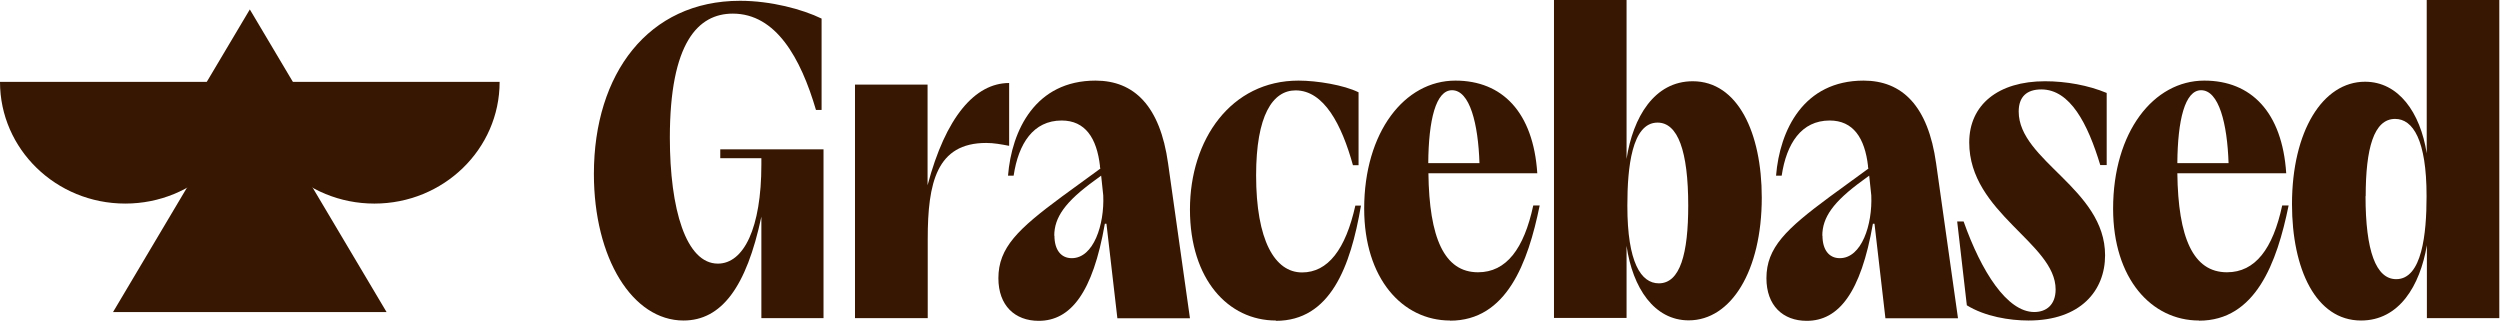
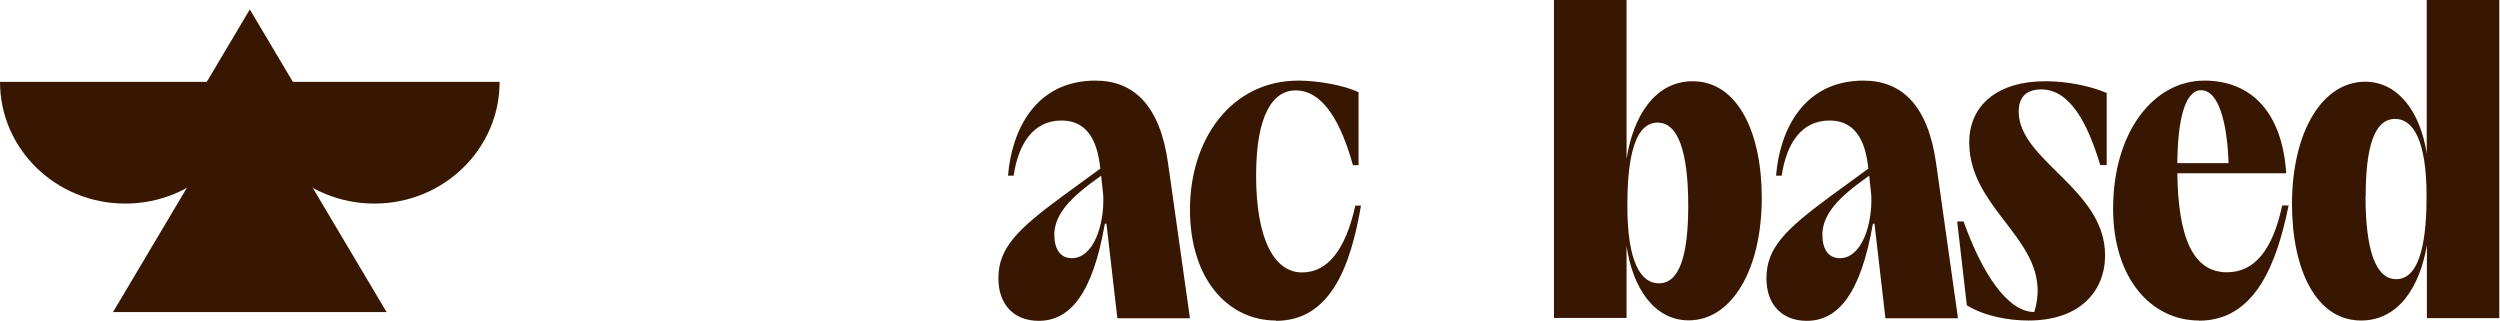
<svg xmlns="http://www.w3.org/2000/svg" width="312" height="40" viewBox="0 0 312 40" fill="none">
  <g clip-path="url(#clip0_48_1369)">
    <path d="M302.875 39.7V30.6C302.013 35.68 299.408 40 294.658 40C289.007 40 286.041 33.56 286.041 25.48C286.041 16.38 289.869 10.2 295.159 10.2C299.328 10.2 302.053 14.02 302.855 19.14V0H311.913V39.7H302.855H302.875ZM295.219 24.48C295.219 31.32 296.522 34.84 299.047 34.84C302.273 34.84 302.835 29.16 302.835 24.54V24.44C302.835 17.46 301.131 14.84 298.907 14.84C296.241 14.84 295.239 18.56 295.239 24.48H295.219Z" fill="#371701" />
    <path d="M274.438 40C268.506 40 263.716 34.78 263.716 26.04C263.716 16.5 268.746 10.06 275.099 10.06C280.931 10.06 284.819 13.98 285.32 21.62H271.732C271.833 29.66 273.696 33.98 277.925 33.98C281.452 33.98 283.656 31.06 284.819 25.64H285.62C284.157 32.82 281.492 40.02 274.438 40.02V40ZM271.732 20.36H278.125C277.965 15.44 276.923 11.26 274.698 11.26C272.674 11.26 271.773 14.98 271.732 20.36Z" fill="#371701" />
-     <path d="M253.155 40C250.791 40 247.724 39.5 245.46 38.1L244.257 27.64H245.059C247.284 33.92 250.49 38.94 253.877 38.94C255.34 38.94 256.542 38.08 256.542 36.12C256.542 30.34 245.76 26.58 245.76 17.78C245.76 13.06 249.388 10.14 255.219 10.14C257.845 10.14 260.61 10.64 262.915 11.6V20.6H262.113C260.55 15.42 258.346 11.16 254.758 11.16C252.955 11.16 251.933 12.06 251.933 13.92C251.933 20.06 262.714 23.56 262.714 31.86C262.714 36.24 259.688 40 253.155 40Z" fill="#371701" />
+     <path d="M253.155 40C250.791 40 247.724 39.5 245.46 38.1L244.257 27.64H245.059C247.284 33.92 250.49 38.94 253.877 38.94C256.542 30.34 245.76 26.58 245.76 17.78C245.76 13.06 249.388 10.14 255.219 10.14C257.845 10.14 260.61 10.64 262.915 11.6V20.6H262.113C260.55 15.42 258.346 11.16 254.758 11.16C252.955 11.16 251.933 12.06 251.933 13.92C251.933 20.06 262.714 23.56 262.714 31.86C262.714 36.24 259.688 40 253.155 40Z" fill="#371701" />
    <path d="M233.135 20.76C232.735 17.2 231.272 15.04 228.346 15.04C224.819 15.04 222.955 17.9 222.354 21.92H221.652C222.113 16.24 225.079 10.06 232.574 10.06C237.364 10.06 240.63 13.18 241.632 20.42L244.358 39.72H235.3L233.937 27.92H233.737C232.234 36.56 229.448 40.04 225.48 40.04C222.514 40.04 220.45 38.14 220.45 34.72C220.45 30.9 222.915 28.58 228.346 24.56C230.109 23.26 231.813 22.04 233.175 21.04L233.115 20.78L233.135 20.76ZM227.444 29.4C227.444 31.16 228.246 32.22 229.608 32.22C232.334 32.22 233.696 28.04 233.536 24.38L233.276 21.92L232.514 22.48C228.747 25.2 227.424 27.16 227.424 29.42L227.444 29.4Z" fill="#371701" />
    <path d="M193.937 39.7V0H202.995V19.84C203.797 14.62 206.462 10.14 211.252 10.14C216.883 10.14 219.869 16.58 219.869 24.66C219.869 33.8 216.041 39.98 210.751 39.98C206.462 39.98 203.757 35.96 202.995 30.68V39.68H193.937V39.7ZM203.095 25.72C203.095 32.76 204.799 35.36 207.023 35.36C209.689 35.36 210.691 31.64 210.691 25.66C210.691 18.82 209.388 15.3 206.863 15.3C203.636 15.3 203.095 20.98 203.095 25.6V25.7V25.72Z" fill="#371701" />
-     <path d="M180.971 40C175.039 40 170.25 34.78 170.25 26.04C170.25 16.5 175.28 10.06 181.632 10.06C187.464 10.06 191.352 13.98 191.853 21.62H178.266C178.366 29.66 180.23 33.98 184.458 33.98C187.985 33.98 190.189 31.06 191.352 25.64H192.153C190.69 32.82 188.025 40.02 180.971 40.02V40ZM178.246 20.36H184.638C184.478 15.44 183.436 11.26 181.212 11.26C179.187 11.26 178.286 14.98 178.246 20.36Z" fill="#371701" />
    <path d="M159.228 40C153.296 40 148.506 34.88 148.506 26.14C148.506 17.4 153.637 10.06 162.053 10.06C164.378 10.06 167.745 10.62 169.548 11.52V20.62H168.847C167.444 15.54 165.22 11.28 161.693 11.28C158.827 11.28 156.763 14.4 156.763 21.88C156.763 29.98 159.087 34 162.494 34C165.721 34 167.925 31.14 169.147 25.66H169.849C168.546 33.3 166.021 40.04 159.228 40.04V40Z" fill="#371701" />
    <path d="M137.284 20.76C136.883 17.2 135.42 15.04 132.494 15.04C128.967 15.04 127.104 17.9 126.502 21.92H125.801C126.262 16.24 129.228 10.06 136.723 10.06C141.512 10.06 144.779 13.18 145.781 20.42L148.506 39.72H139.448L138.085 27.92H137.885C136.382 36.56 133.597 40.04 129.629 40.04C126.663 40.04 124.599 38.14 124.599 34.72C124.599 30.9 127.063 28.58 132.494 24.56C134.258 23.26 135.961 22.04 137.324 21.04L137.264 20.78L137.284 20.76ZM131.593 29.4C131.593 31.16 132.394 32.22 133.757 32.22C136.482 32.22 137.845 28.04 137.685 24.38L137.424 21.92L136.663 22.48C132.895 25.2 131.572 27.16 131.572 29.42L131.593 29.4Z" fill="#371701" />
-     <path d="M106.703 39.7V10.56H115.761V23.12C118.025 14.58 121.693 10.36 125.941 10.36V18.2C124.879 18 124.037 17.84 123.076 17.84C116.883 17.84 115.781 22.82 115.781 29.8V39.7H106.723H106.703Z" fill="#371701" />
-     <path d="M85.3 40C78.947 40 74.118 32.26 74.118 21.7C74.118 9.2 80.911 0.1 92.354 0.1C96.222 0.1 100.15 1.16 102.534 2.32V13.72H101.833C99.929 7.24 96.843 1.7 91.452 1.7C87.124 1.7 83.597 5.32 83.597 17.18C83.597 26.12 85.621 32.9 89.589 32.9C92.815 32.9 95.019 28.48 95.019 20.54V19.74H89.889V18.64H102.775V39.7H95.019V27.04C93.156 35.84 90.029 40 85.3 40Z" fill="#371701" />
  </g>
  <path d="M62.353 10.22C62.353 18.609 55.358 25.407 46.723 25.407C38.089 25.407 31.094 18.609 31.094 10.22" fill="#371701" />
  <path d="M31.259 10.22C31.259 18.609 24.264 25.406 15.63 25.406C6.995 25.406 0 18.609 0 10.22" fill="#371701" />
  <path d="M31.175 10.22L14.108 38.944H48.243L31.175 10.22L14.108 38.944H48.243L31.175 10.22Z" fill="#371701" />
  <path d="M31.178 1.177L25.795 10.233H36.56L31.178 1.177L25.795 10.233H36.56L31.178 1.177Z" fill="#371701" />
  <defs>
    <clipPath id="clip0_48_1369">
      <rect width="237.815" height="40" fill="white" transform="translate(74.118)" />
    </clipPath>
  </defs>
</svg>